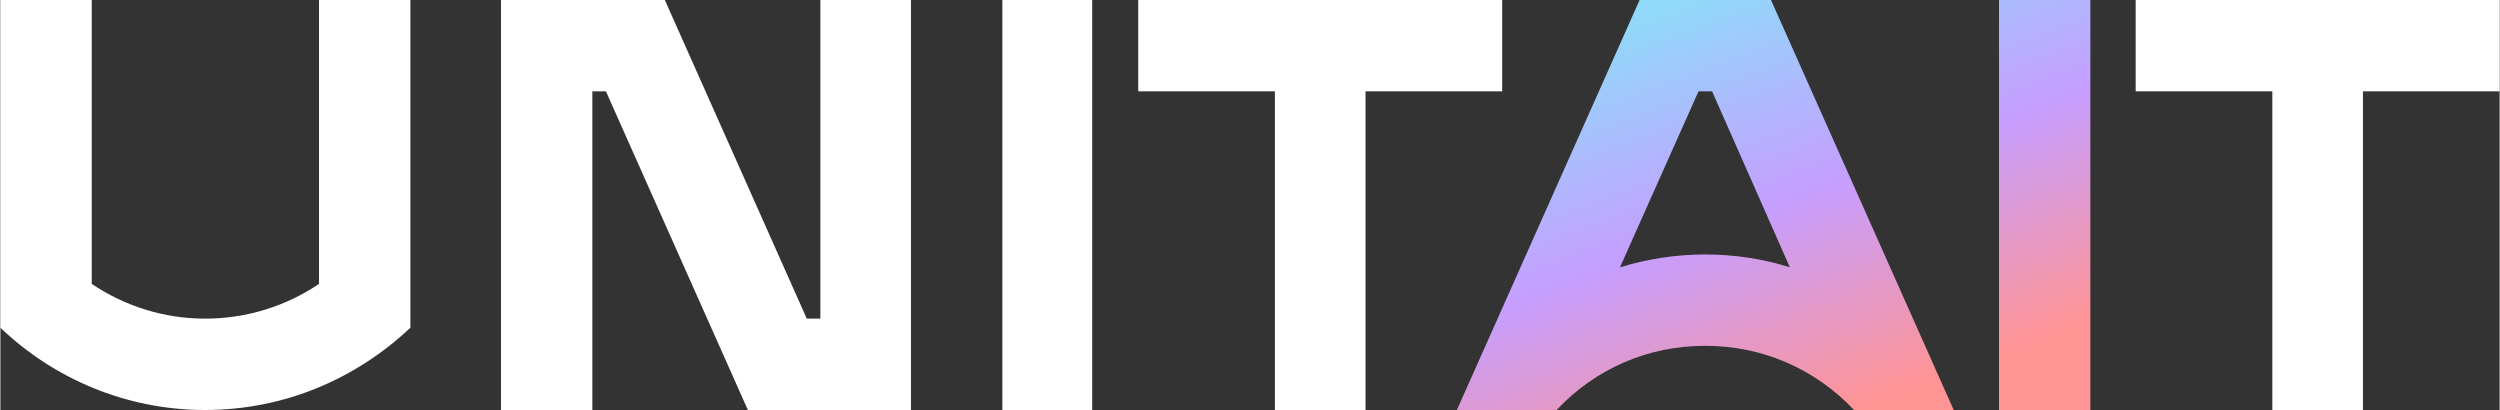
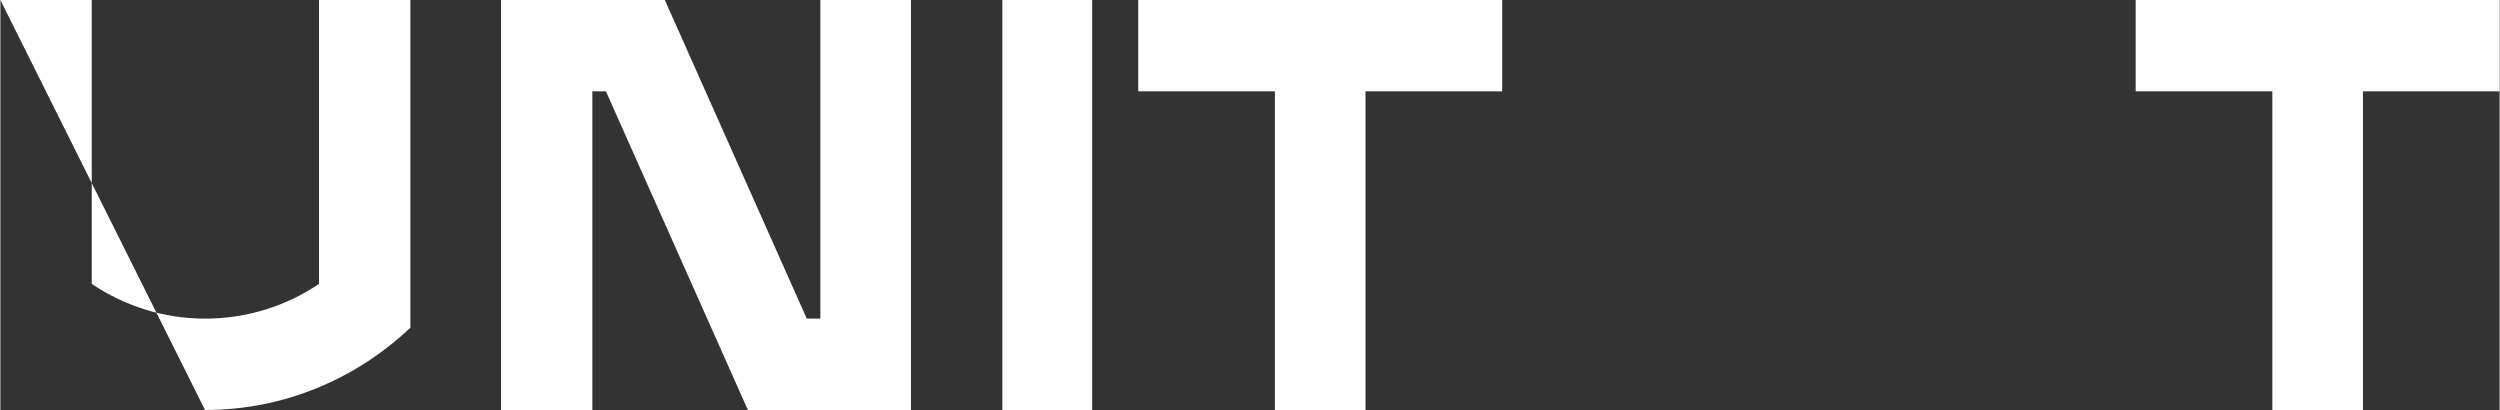
<svg xmlns="http://www.w3.org/2000/svg" xml:space="preserve" width="33.098mm" height="5.428mm" version="1.1" style="shape-rendering:geometricPrecision; text-rendering:geometricPrecision; image-rendering:optimizeQuality; fill-rule:evenodd; clip-rule:evenodd" viewBox="0 0 3310 543">
  <rect x="0" y="0" width="3310" height="543" fill="#333333" stroke="none" />
  <defs>
    <style type="text/css"> .fil1 {fill:white} .fil0 {fill:url(#id0)} </style>
    <linearGradient id="id0" gradientUnits="userSpaceOnUse" x1="2245.89" y1="-3.591" x2="2451.4" y2="546.391">
      <stop offset="0" style="stop-opacity:1; stop-color:#91D9FA" />
      <stop offset="0.502" style="stop-opacity:1; stop-color:#C69EFF" />
      <stop offset="1" style="stop-opacity:1; stop-color:#FF9494" />
    </linearGradient>
  </defs>
  <g id="Слой_x0020_1">
-     <path class="fil0" d="M2258 337c39,0 77,6 112,17l-103 -233 -18 0 -104 233c36,-11 74,-17 113,-17l0 0zm389 206l0 -543 121 0 0 543 -121 0zm-192 0c-52,-55 -122,-85 -197,-85 -76,0 -145,30 -197,85l-132 0 242 -543 174 0 242 543 -132 0z" />
-     <path class="fil1" d="M1327 543l0 -543 119 0 0 543 -119 0zm1682 0l0 -422 -181 0 0 -121 482 0 0 121 -181 0 0 422 -120 0zm-2346 0l0 -543 217 0 188 422 18 0 0 -422 120 0 0 543 -216 0 -188 -422 -18 0 0 422 -121 0zm-392 0c106,0 201,-42 272,-109l0 -434 -121 0 0 376c-43,29 -95,46 -151,46 -55,0 -107,-17 -150,-46l0 -376 -121 0c0,145 0,289 0,434 70,67 166,109 271,109zm1417 0l0 -422 -181 0 0 -121 482 0 0 121 -181 0 0 422 -120 0z" />
+     <path class="fil1" d="M1327 543l0 -543 119 0 0 543 -119 0zm1682 0l0 -422 -181 0 0 -121 482 0 0 121 -181 0 0 422 -120 0zm-2346 0l0 -543 217 0 188 422 18 0 0 -422 120 0 0 543 -216 0 -188 -422 -18 0 0 422 -121 0zm-392 0c106,0 201,-42 272,-109l0 -434 -121 0 0 376c-43,29 -95,46 -151,46 -55,0 -107,-17 -150,-46l0 -376 -121 0zm1417 0l0 -422 -181 0 0 -121 482 0 0 121 -181 0 0 422 -120 0z" />
  </g>
</svg>